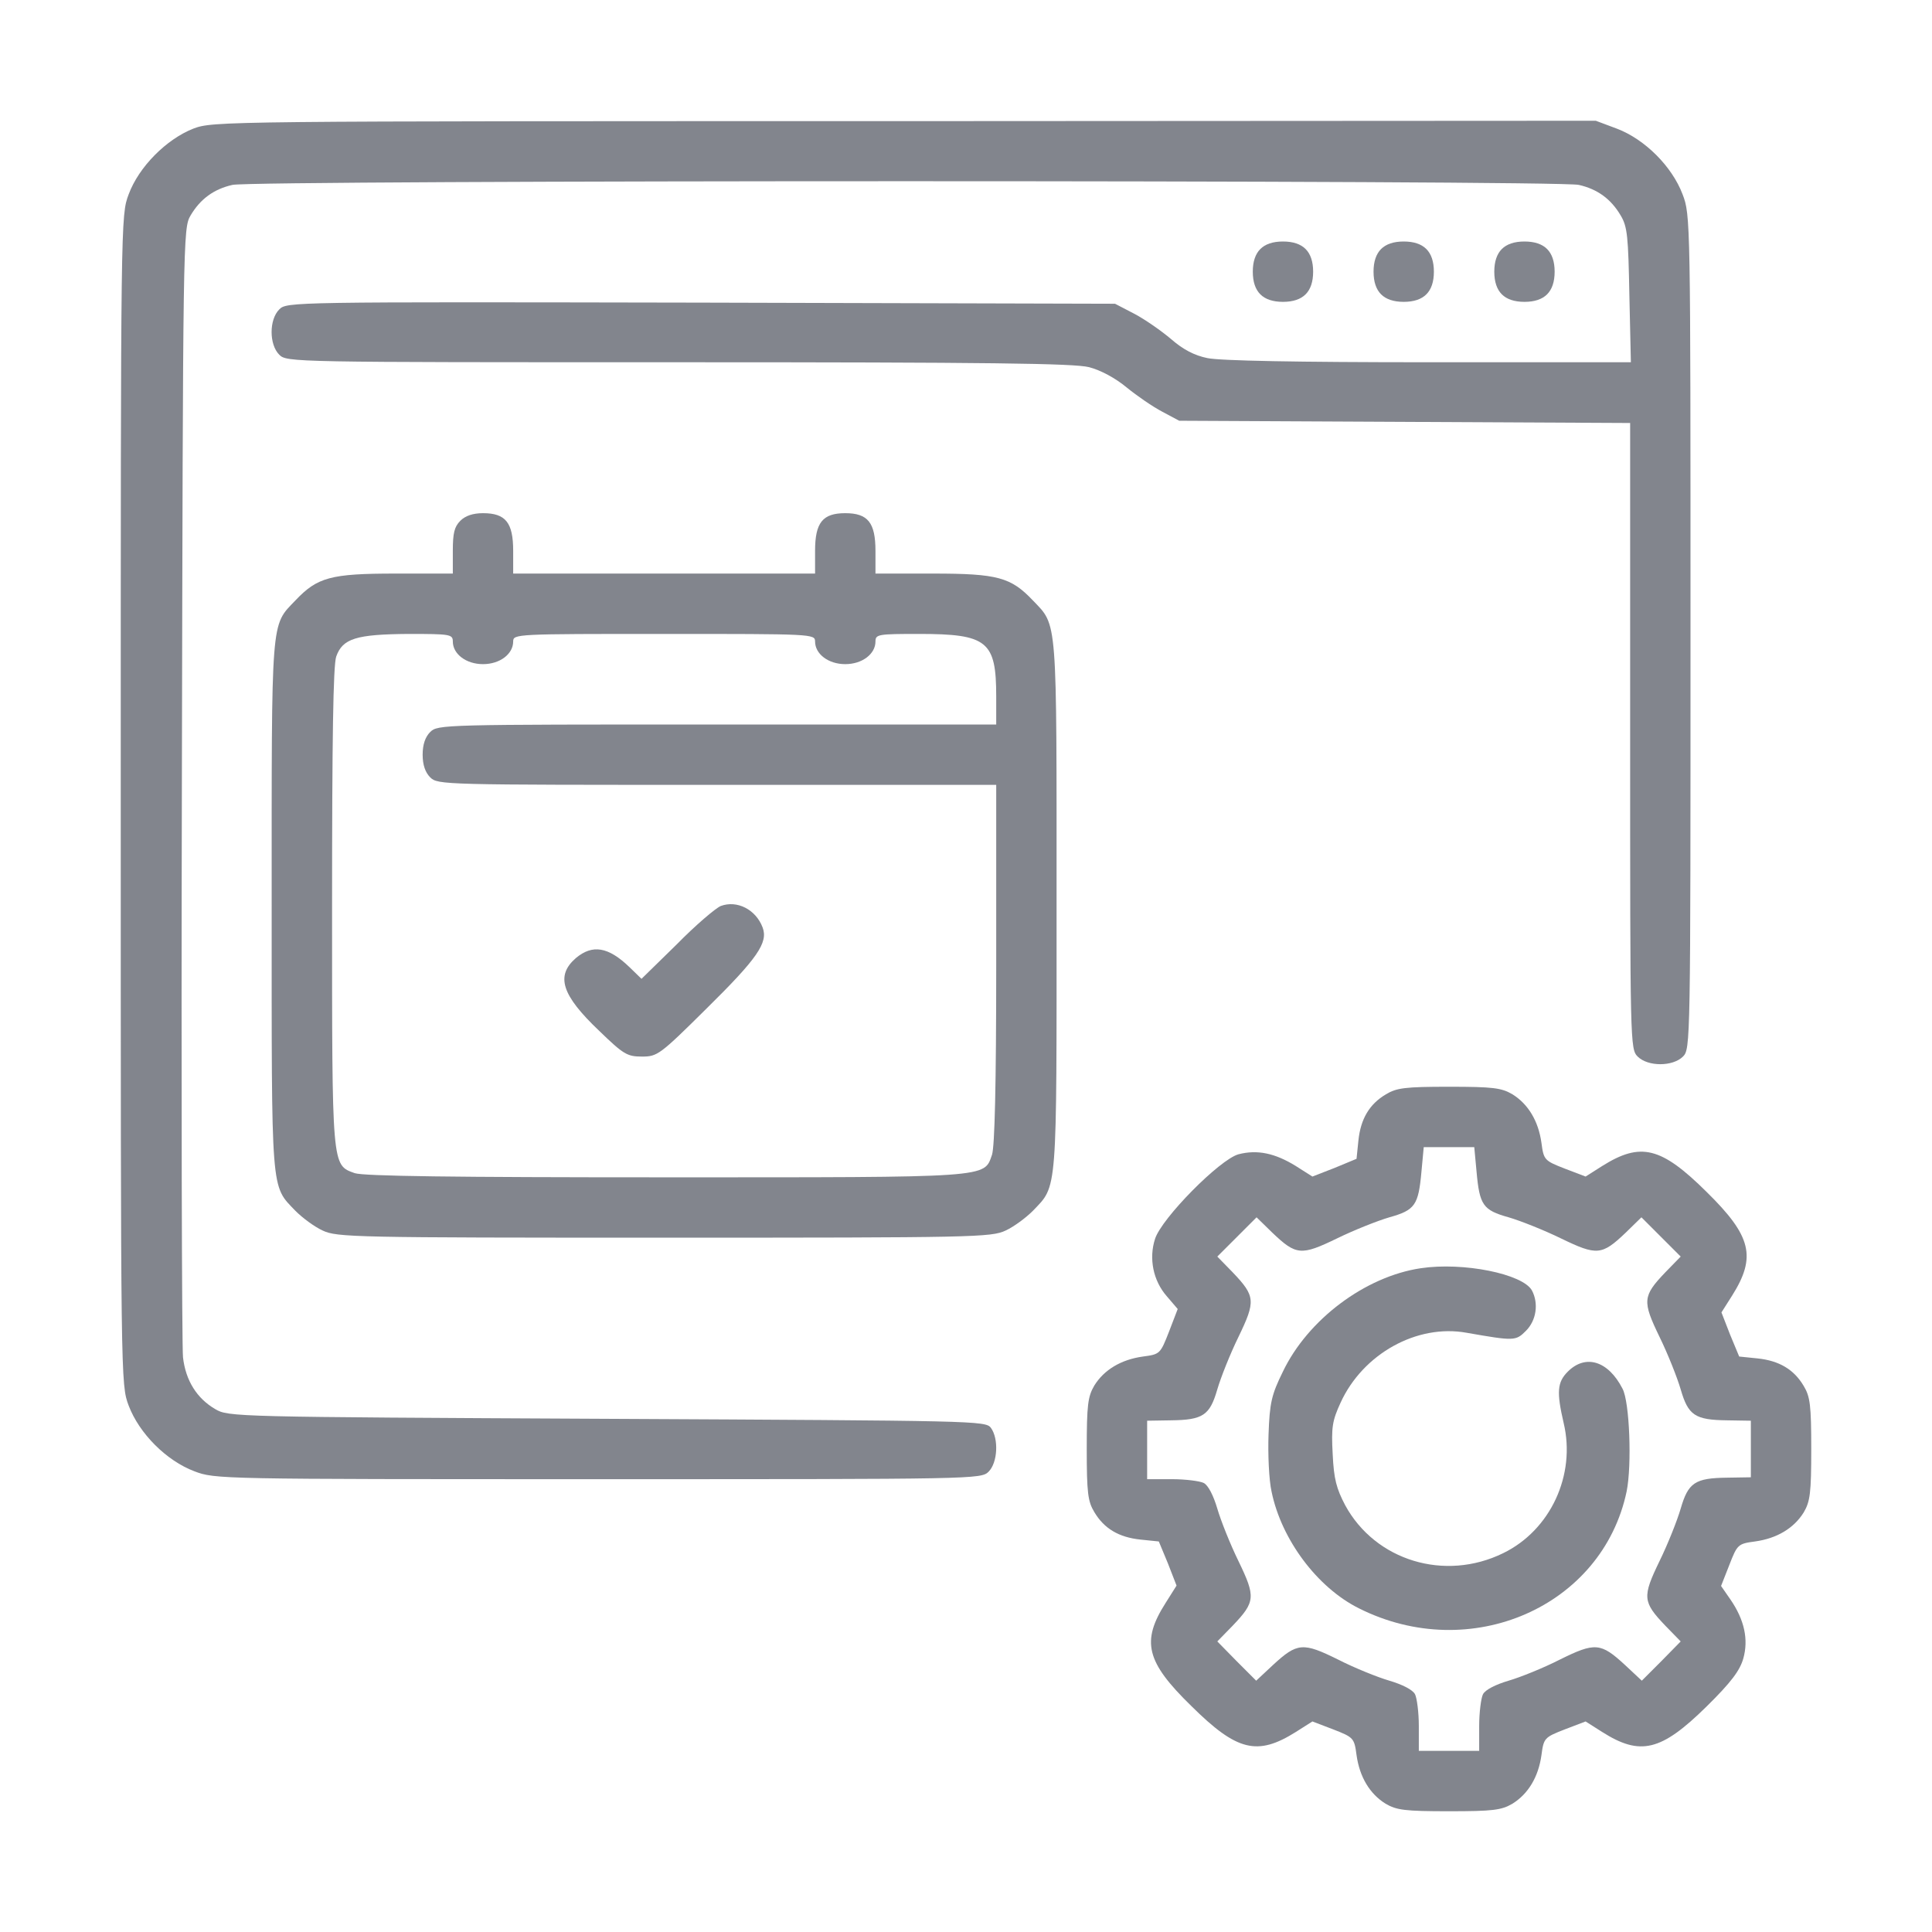
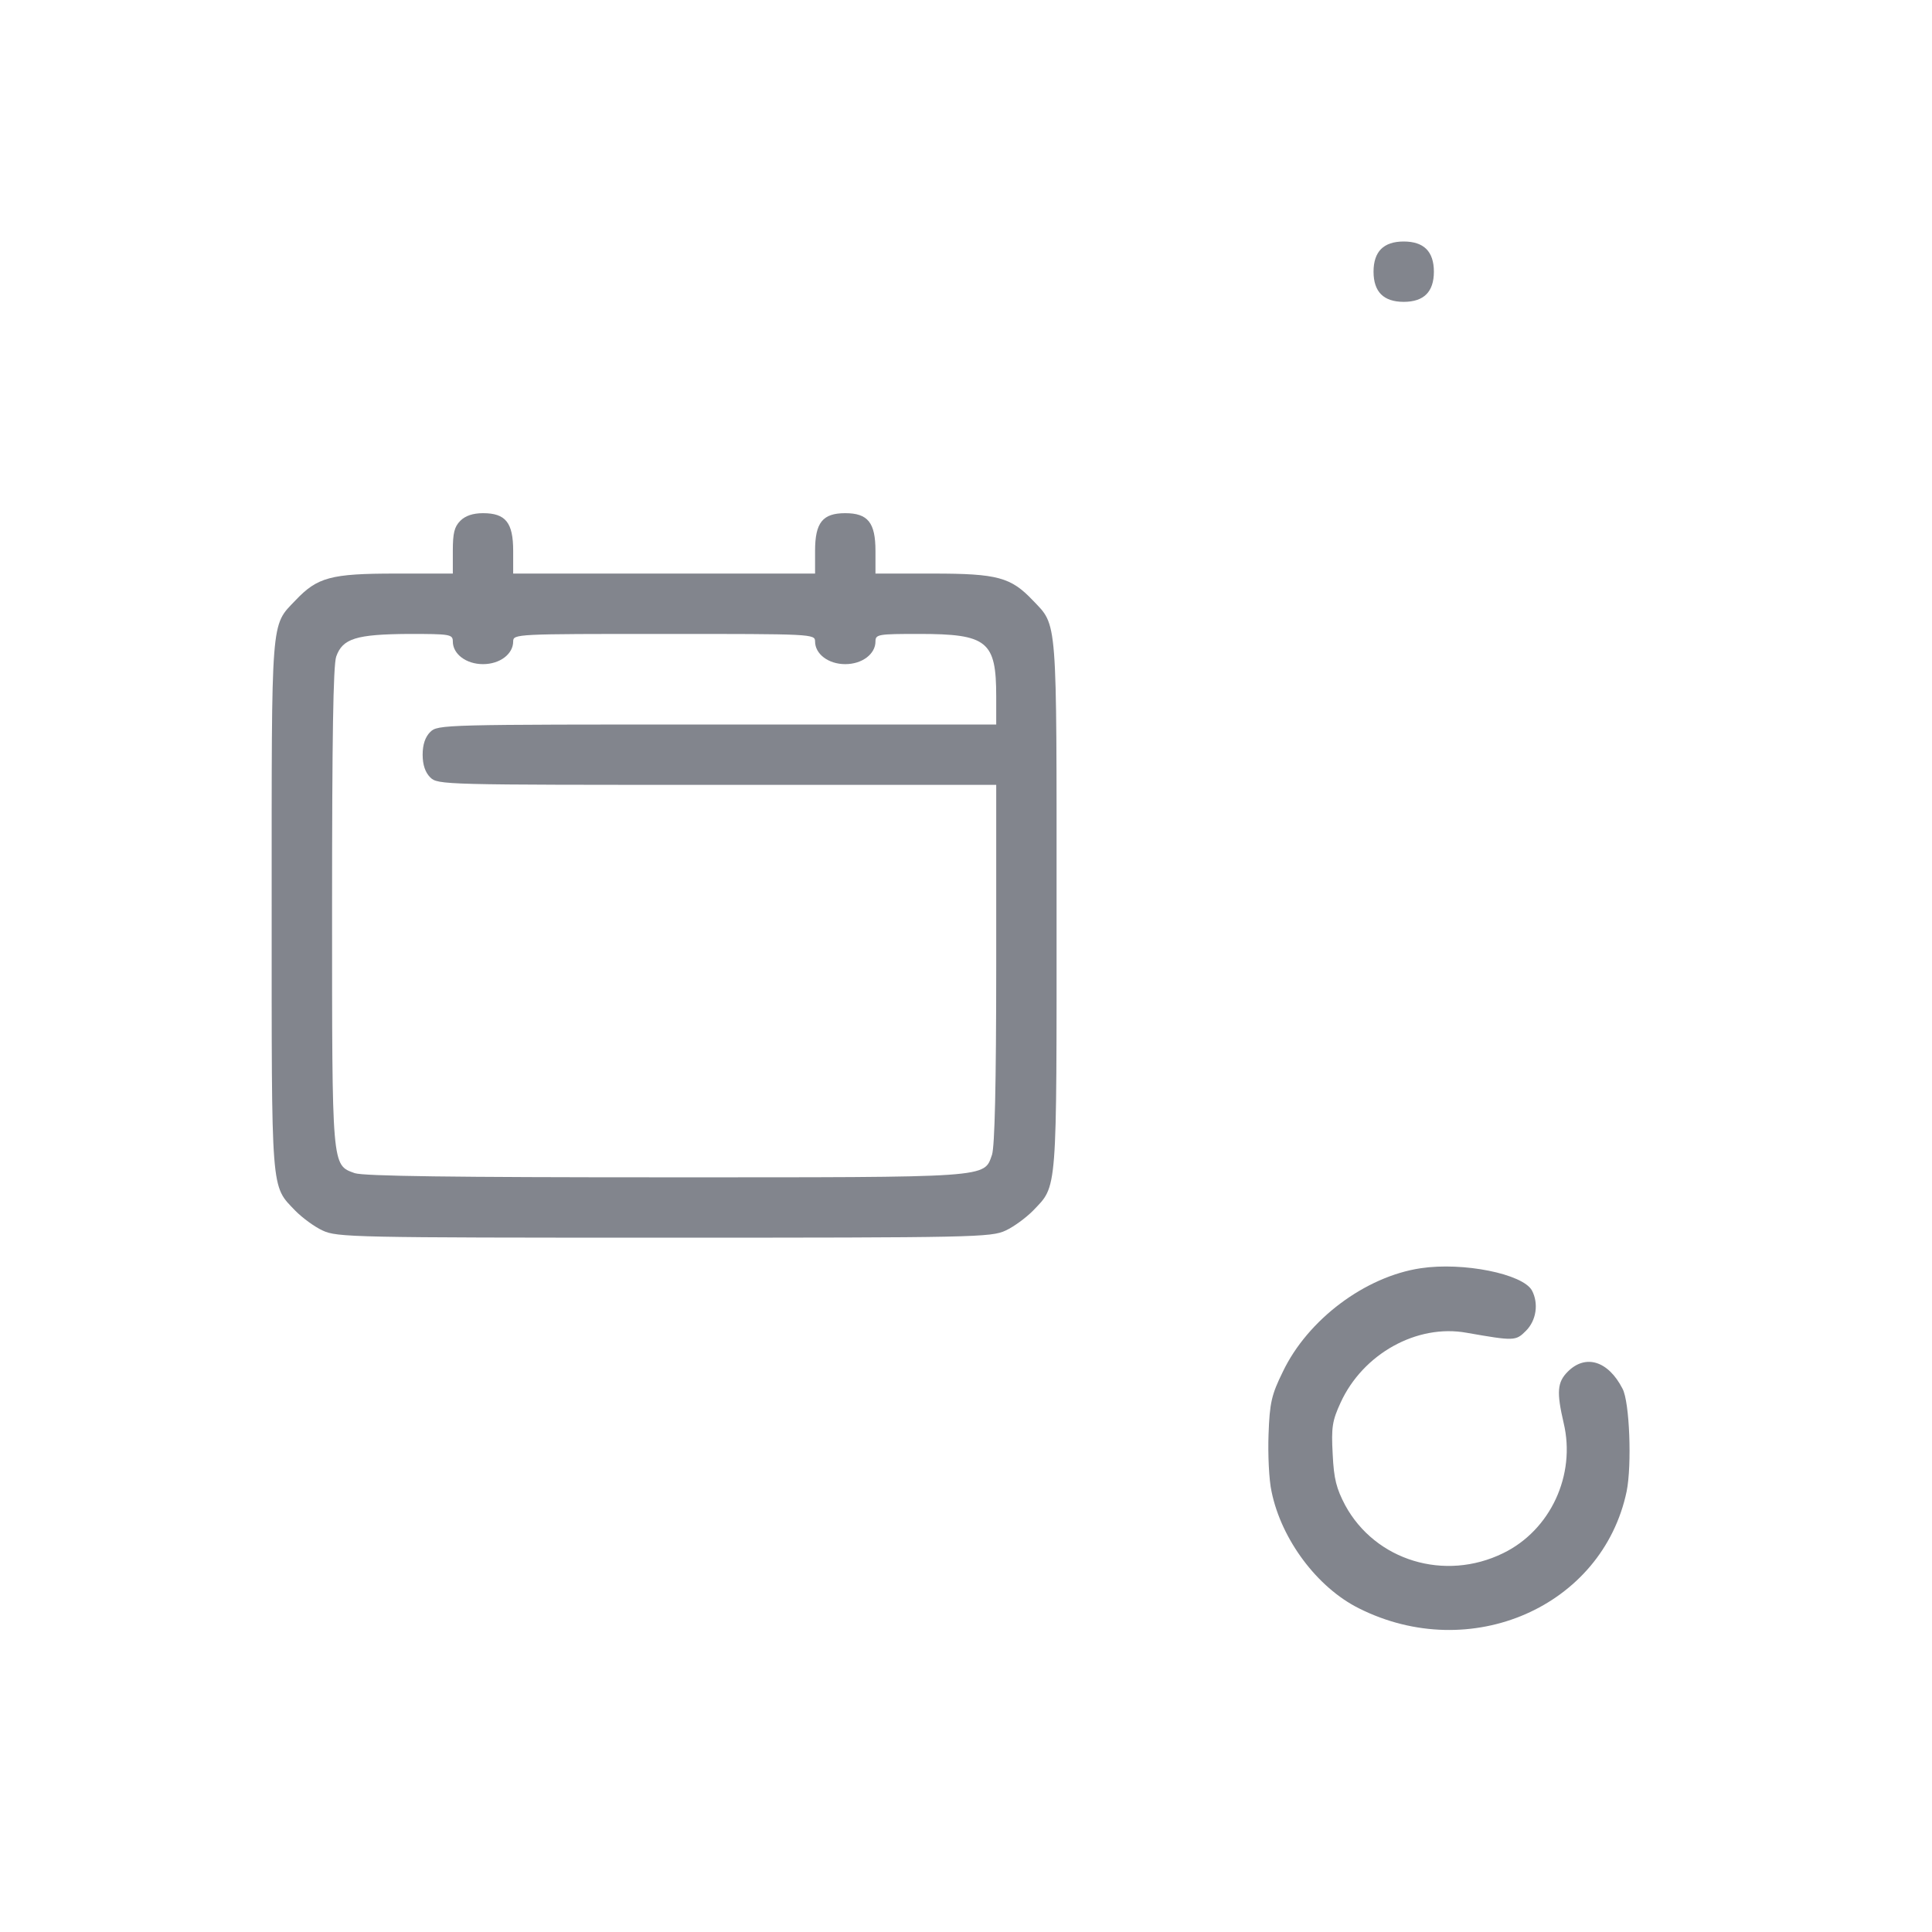
<svg xmlns="http://www.w3.org/2000/svg" width="50" height="50" viewBox="0 0 50 50" fill="none">
-   <path d="M5 3.33C4.307 3.604 3.594 4.316 3.33 5.029C3.125 5.576 3.125 5.605 3.125 20.703C3.125 35.801 3.125 35.83 3.33 36.377C3.604 37.1 4.307 37.803 5.029 38.076C5.566 38.281 5.674 38.281 15.479 38.281C25.264 38.281 25.391 38.281 25.586 38.086C25.82 37.852 25.85 37.236 25.645 36.953C25.508 36.768 25.264 36.768 15.703 36.719C6.045 36.67 5.908 36.67 5.566 36.465C5.098 36.191 4.805 35.732 4.736 35.127C4.707 34.844 4.688 28.154 4.707 20.264C4.736 6.113 4.736 5.908 4.932 5.576C5.186 5.146 5.537 4.893 6.016 4.785C6.523 4.658 40.352 4.658 40.859 4.785C41.338 4.893 41.69 5.146 41.943 5.576C42.119 5.869 42.139 6.123 42.168 7.637L42.207 9.375H36.973C33.565 9.375 31.572 9.336 31.25 9.268C30.908 9.199 30.615 9.043 30.312 8.779C30.059 8.564 29.639 8.271 29.365 8.125L28.857 7.861L18.145 7.832C7.51 7.812 7.422 7.812 7.227 8.008C6.963 8.271 6.963 8.916 7.227 9.18C7.422 9.375 7.549 9.375 17.559 9.375C25.615 9.375 27.793 9.404 28.184 9.502C28.486 9.58 28.867 9.785 29.16 10.029C29.424 10.244 29.834 10.527 30.078 10.654L30.518 10.889L36.357 10.918L42.188 10.947V19.043C42.188 27.021 42.188 27.148 42.383 27.344C42.647 27.607 43.291 27.607 43.555 27.344C43.75 27.148 43.75 27.021 43.75 16.357C43.75 5.664 43.75 5.566 43.545 5.029C43.272 4.307 42.568 3.604 41.846 3.33L41.299 3.125L23.408 3.135C5.664 3.135 5.518 3.135 5 3.33Z" fill="#82858D" />
-   <path d="M32.617 6.445C32.49 6.572 32.422 6.768 32.422 7.031C32.422 7.295 32.49 7.49 32.617 7.617C32.744 7.744 32.94 7.812 33.203 7.812C33.467 7.812 33.662 7.744 33.789 7.617C33.916 7.49 33.984 7.295 33.984 7.031C33.984 6.768 33.916 6.572 33.789 6.445C33.662 6.318 33.467 6.25 33.203 6.25C32.94 6.25 32.744 6.318 32.617 6.445Z" fill="#82858D" />
  <path d="M35.742 6.445C35.615 6.572 35.547 6.768 35.547 7.031C35.547 7.295 35.615 7.49 35.742 7.617C35.869 7.744 36.065 7.812 36.328 7.812C36.592 7.812 36.787 7.744 36.914 7.617C37.041 7.49 37.109 7.295 37.109 7.031C37.109 6.768 37.041 6.572 36.914 6.445C36.787 6.318 36.592 6.25 36.328 6.25C36.065 6.25 35.869 6.318 35.742 6.445Z" fill="#82858D" />
-   <path d="M38.867 6.445C38.74 6.572 38.672 6.768 38.672 7.031C38.672 7.295 38.74 7.49 38.867 7.617C38.994 7.744 39.19 7.812 39.453 7.812C39.717 7.812 39.912 7.744 40.039 7.617C40.166 7.49 40.234 7.295 40.234 7.031C40.234 6.768 40.166 6.572 40.039 6.445C39.912 6.318 39.717 6.25 39.453 6.25C39.19 6.25 38.994 6.318 38.867 6.445Z" fill="#82858D" />
  <path d="M11.914 13.477C11.758 13.633 11.719 13.799 11.719 14.258V14.844H10.235C8.555 14.844 8.213 14.941 7.647 15.537C7.002 16.211 7.031 15.898 7.031 23.438C7.031 30.977 7.002 30.664 7.647 31.338C7.822 31.514 8.135 31.748 8.35 31.846C8.721 32.022 9.16 32.031 17.188 32.031C25.215 32.031 25.654 32.022 26.026 31.846C26.24 31.748 26.553 31.514 26.729 31.338C27.373 30.664 27.344 30.977 27.344 23.438C27.344 15.898 27.373 16.211 26.729 15.537C26.162 14.941 25.82 14.844 24.151 14.844H22.657V14.258C22.657 13.525 22.461 13.281 21.875 13.281C21.289 13.281 21.094 13.525 21.094 14.258V14.844H17.188H13.281V14.258C13.281 13.525 13.086 13.281 12.5 13.281C12.236 13.281 12.041 13.35 11.914 13.477ZM11.719 16.602C11.719 16.924 12.061 17.188 12.5 17.188C12.94 17.188 13.281 16.924 13.281 16.602C13.281 16.406 13.35 16.406 17.188 16.406C21.026 16.406 21.094 16.406 21.094 16.602C21.094 16.924 21.436 17.188 21.875 17.188C22.315 17.188 22.657 16.924 22.657 16.602C22.657 16.416 22.725 16.406 23.779 16.406C25.557 16.406 25.782 16.592 25.782 18.027V18.75H18.555C11.455 18.75 11.328 18.75 11.133 18.945C11.006 19.072 10.938 19.268 10.938 19.531C10.938 19.795 11.006 19.99 11.133 20.117C11.328 20.312 11.455 20.312 18.555 20.312H25.782V24.941C25.782 28.135 25.742 29.658 25.674 29.883C25.459 30.488 25.703 30.469 17.207 30.469C11.709 30.469 9.414 30.439 9.18 30.361C8.584 30.146 8.594 30.244 8.594 23.457C8.594 19.131 8.623 17.217 8.701 16.992C8.867 16.523 9.219 16.416 10.576 16.406C11.651 16.406 11.719 16.416 11.719 16.602Z" fill="#82858D" />
-   <path d="M18.653 23.447C18.516 23.506 17.999 23.945 17.511 24.443L16.602 25.332L16.29 25.029C15.743 24.502 15.333 24.434 14.903 24.795C14.376 25.254 14.532 25.752 15.509 26.68C16.134 27.285 16.231 27.344 16.612 27.344C17.012 27.344 17.071 27.305 18.292 26.094C19.6 24.805 19.884 24.395 19.737 24.004C19.561 23.535 19.073 23.291 18.653 23.447Z" fill="#82858D" />
-   <path d="M35.869 28.32C35.44 28.574 35.215 28.955 35.156 29.512L35.107 29.99L34.541 30.225L33.965 30.449L33.535 30.176C32.998 29.844 32.539 29.746 32.051 29.873C31.562 30.01 30.068 31.523 29.893 32.06C29.727 32.568 29.844 33.145 30.195 33.545L30.479 33.877L30.254 34.463C30.029 35.039 30.02 35.049 29.58 35.107C29.014 35.185 28.574 35.449 28.32 35.859C28.154 36.143 28.125 36.357 28.125 37.5C28.125 38.633 28.154 38.857 28.32 39.131C28.574 39.56 28.955 39.785 29.512 39.844L29.99 39.893L30.225 40.459L30.449 41.035L30.166 41.484C29.531 42.48 29.658 43.008 30.83 44.15C32.012 45.322 32.539 45.449 33.535 44.824L33.965 44.551L34.502 44.756C35.029 44.961 35.049 44.98 35.107 45.42C35.185 45.986 35.449 46.426 35.859 46.68C36.143 46.846 36.357 46.875 37.5 46.875C38.643 46.875 38.857 46.846 39.141 46.68C39.551 46.426 39.815 45.986 39.893 45.42C39.951 44.98 39.971 44.961 40.498 44.756L41.035 44.551L41.465 44.824C42.451 45.449 42.988 45.322 44.16 44.17C44.805 43.535 45.029 43.232 45.117 42.92C45.254 42.432 45.147 41.924 44.785 41.397L44.541 41.045L44.756 40.498C44.961 39.971 44.98 39.951 45.42 39.893C45.986 39.815 46.426 39.551 46.68 39.141C46.846 38.857 46.875 38.643 46.875 37.5C46.875 36.367 46.846 36.143 46.68 35.869C46.426 35.44 46.045 35.215 45.488 35.156L45.01 35.107L44.775 34.541L44.551 33.965L44.824 33.535C45.459 32.529 45.332 31.992 44.17 30.85C42.988 29.678 42.461 29.551 41.465 30.176L41.035 30.449L40.498 30.244C39.971 30.039 39.951 30.02 39.893 29.58C39.815 29.014 39.551 28.574 39.141 28.32C38.857 28.154 38.643 28.125 37.5 28.125C36.367 28.125 36.143 28.154 35.869 28.32ZM38.213 30.322C38.291 31.191 38.379 31.318 39.043 31.504C39.346 31.592 39.961 31.836 40.4 32.051C41.328 32.5 41.455 32.49 42.07 31.904L42.48 31.504L42.988 32.012L43.496 32.52L43.096 32.93C42.51 33.545 42.5 33.672 42.949 34.6C43.164 35.039 43.408 35.654 43.496 35.957C43.691 36.631 43.867 36.748 44.697 36.758L45.312 36.768V37.5V38.232L44.697 38.242C43.867 38.252 43.691 38.369 43.496 39.043C43.408 39.346 43.164 39.961 42.949 40.4C42.5 41.328 42.51 41.455 43.096 42.07L43.496 42.48L42.998 42.988L42.49 43.496L42.051 43.086C41.426 42.51 41.279 42.5 40.371 42.949C39.951 43.164 39.346 43.408 39.043 43.496C38.711 43.594 38.438 43.73 38.379 43.848C38.33 43.945 38.281 44.316 38.281 44.668V45.312H37.5H36.719V44.668C36.719 44.316 36.67 43.945 36.621 43.848C36.562 43.73 36.289 43.594 35.957 43.496C35.654 43.408 35.049 43.164 34.629 42.949C33.721 42.5 33.574 42.51 32.949 43.086L32.51 43.496L32.002 42.988L31.504 42.48L31.904 42.07C32.49 41.455 32.5 41.328 32.051 40.4C31.836 39.961 31.592 39.346 31.504 39.043C31.406 38.711 31.27 38.438 31.152 38.379C31.055 38.33 30.684 38.281 30.332 38.281H29.688V37.52V36.768L30.303 36.758C31.133 36.748 31.309 36.631 31.504 35.957C31.592 35.654 31.836 35.039 32.051 34.6C32.5 33.672 32.49 33.545 31.904 32.93L31.504 32.52L32.012 32.012L32.52 31.504L32.93 31.904C33.545 32.49 33.672 32.5 34.6 32.051C35.039 31.836 35.654 31.592 35.957 31.504C36.621 31.318 36.709 31.191 36.787 30.322L36.846 29.688H37.5H38.154L38.213 30.322Z" fill="#82858D" />
  <path d="M36.766 32.822C35.33 33.037 33.846 34.15 33.201 35.498C32.908 36.094 32.859 36.299 32.83 37.119C32.811 37.627 32.84 38.301 32.908 38.603C33.162 39.844 34.09 41.084 35.164 41.621C38.055 43.076 41.473 41.582 42.098 38.594C42.234 37.92 42.176 36.279 41.99 35.938C41.619 35.215 41.033 35.039 40.574 35.498C40.301 35.771 40.281 36.025 40.467 36.826C40.789 38.174 40.125 39.6 38.904 40.195C37.391 40.938 35.594 40.391 34.813 38.955C34.588 38.525 34.52 38.281 34.49 37.637C34.451 36.934 34.48 36.767 34.695 36.299C35.272 35.039 36.668 34.258 37.957 34.492C39.188 34.707 39.227 34.707 39.49 34.443C39.764 34.17 39.822 33.73 39.647 33.398C39.412 32.969 37.869 32.656 36.766 32.822Z" fill="#82858D" />
</svg>